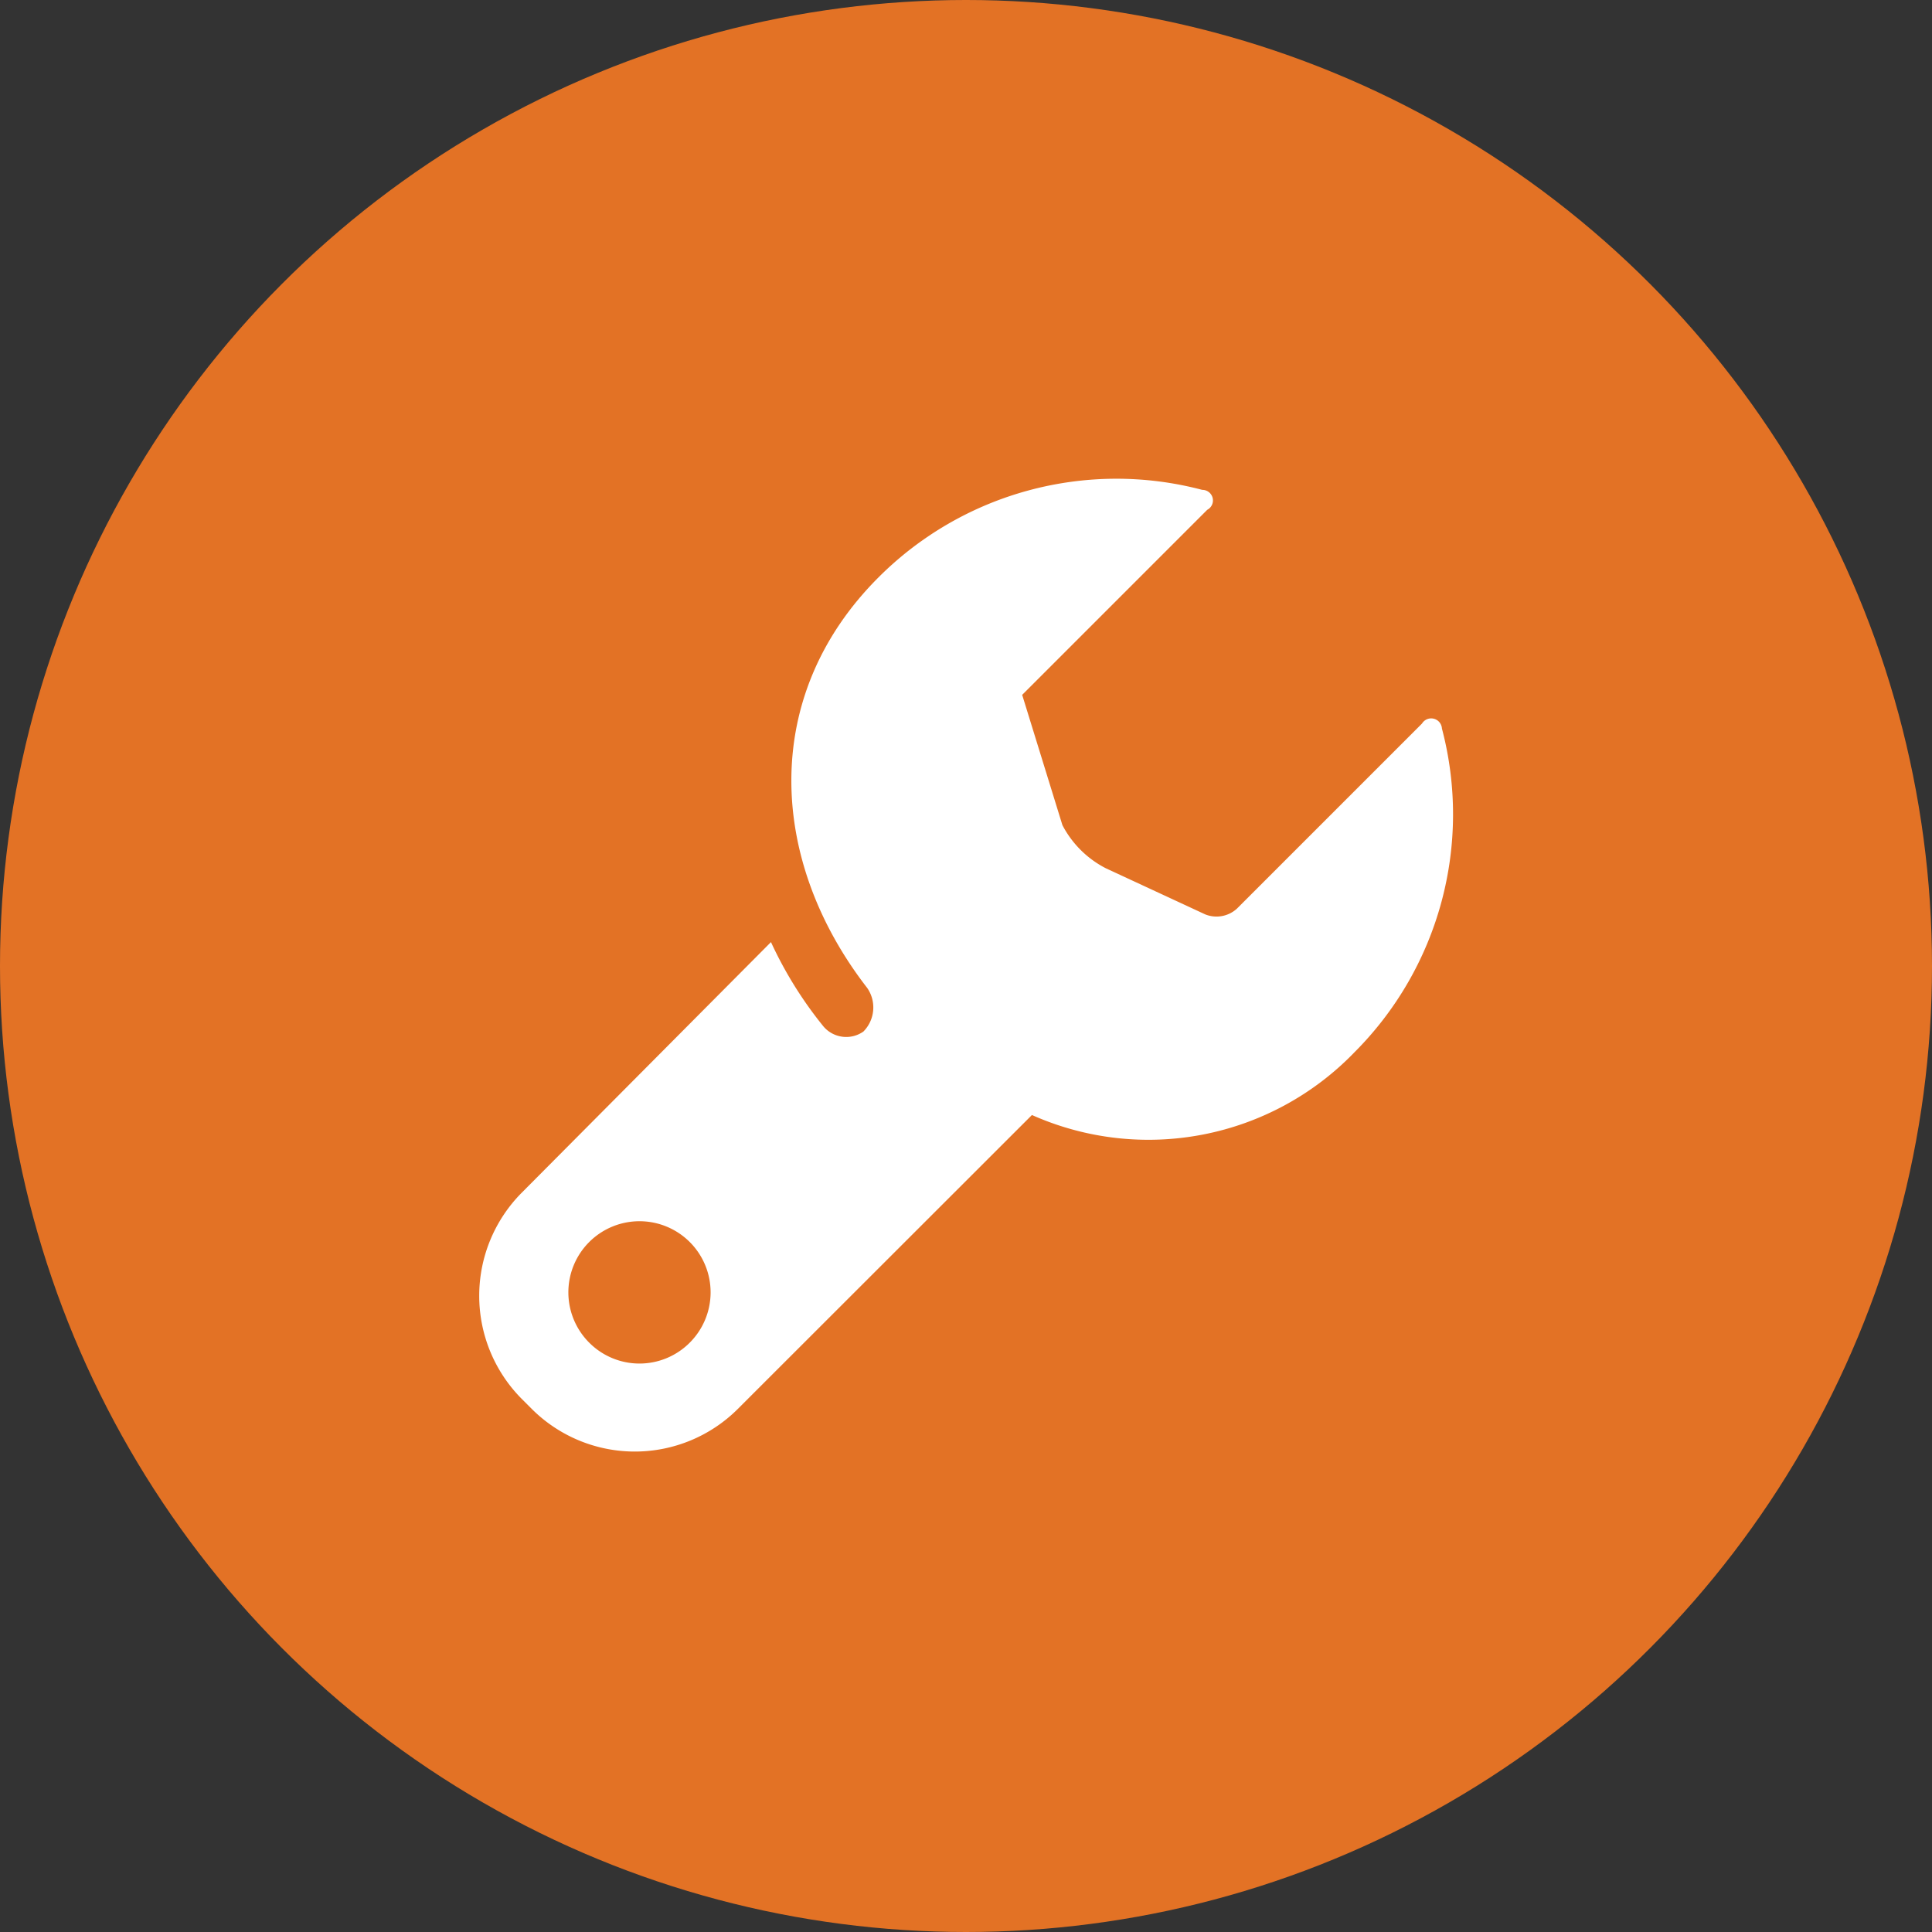
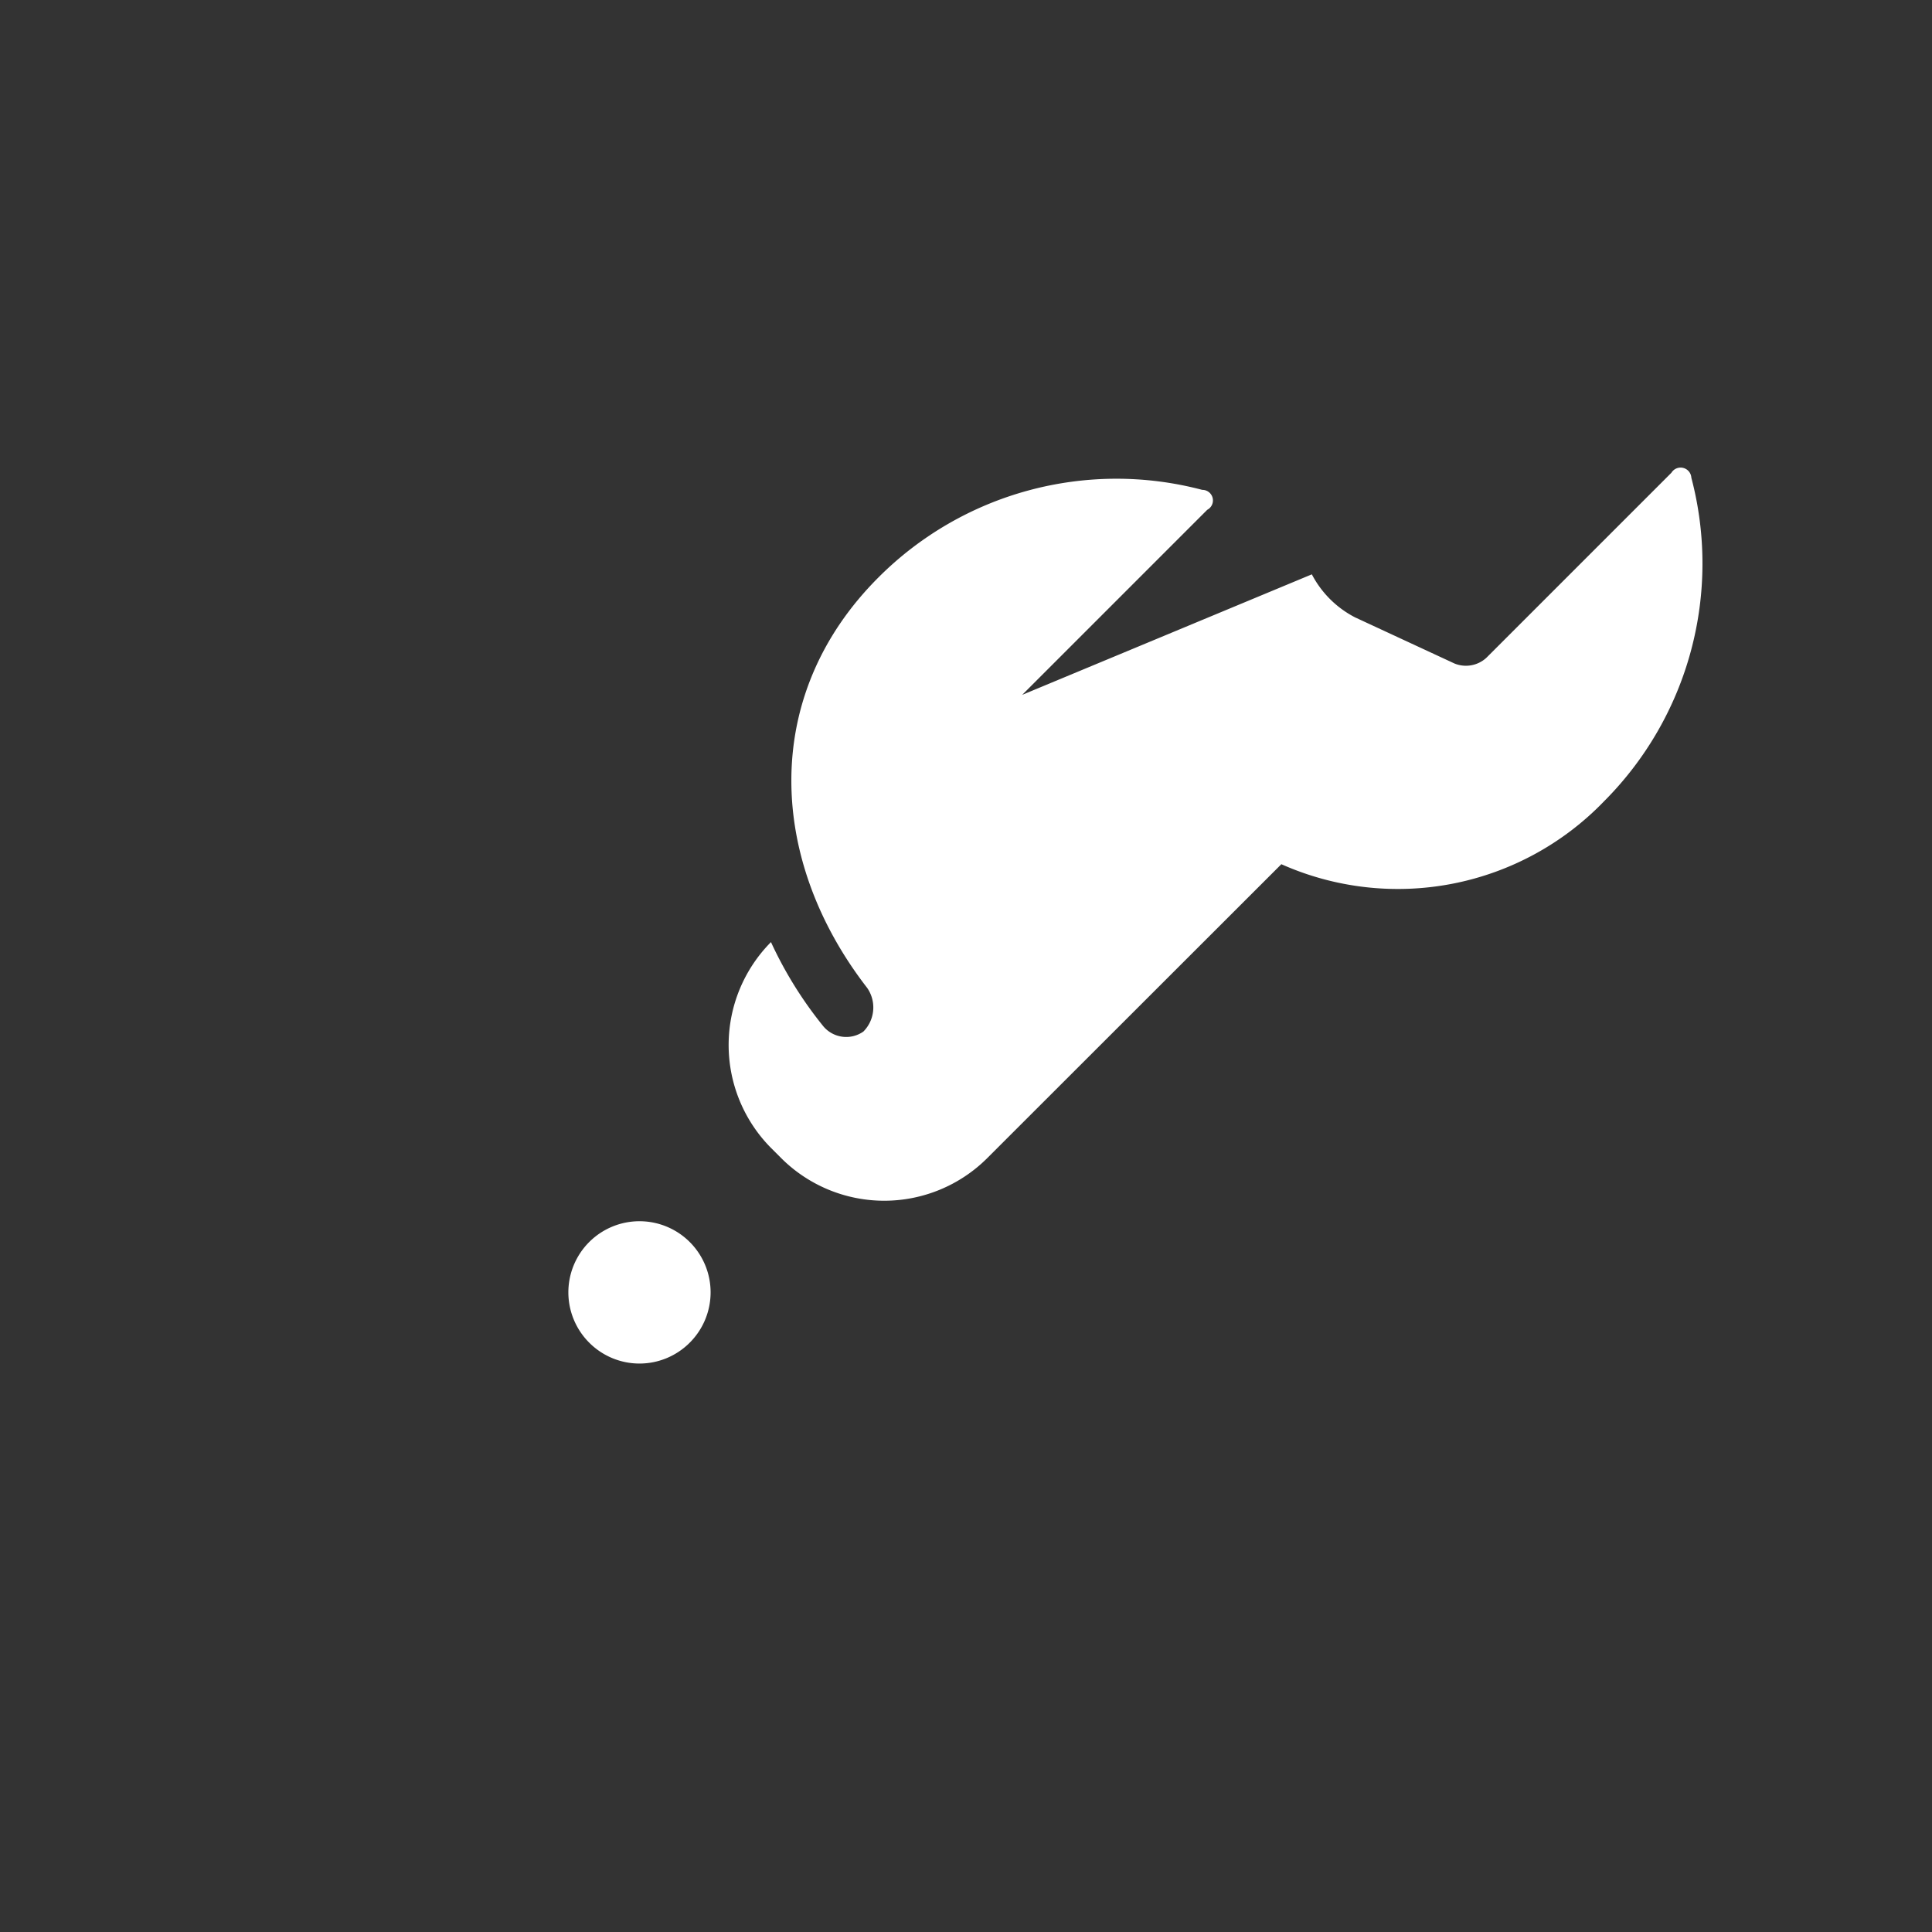
<svg xmlns="http://www.w3.org/2000/svg" id="Layer_1" data-name="Layer 1" viewBox="0 0 96.98 96.98">
  <rect x="0" y="0" width="96.98" height="96.98" fill="#333333" stroke="none" />
  <defs>
    <style>.cls-1{fill:#e37225;}.cls-2{fill:#fff;}</style>
  </defs>
  <title>parts-and-services</title>
-   <circle class="cls-1" cx="48.49" cy="48.49" r="48.49" />
-   <path class="cls-2" d="M183.06,166.46l9.29-9.29a.53.53,0,0,0-.25-1,16.88,16.88,0,0,0-16.25,4.39c-5.95,5.94-5.53,14.21-.57,20.61h0l0,0a1.72,1.72,0,0,1-.19,2.19,1.5,1.5,0,0,1-2-.25,20,20,0,0,1-2.64-4.24l-12.52,12.59a7.34,7.34,0,0,0,0,10.33l.52.52a7.32,7.32,0,0,0,10.33,0l14.77-14.76a14.37,14.37,0,0,0,16.19-3.15,16.89,16.89,0,0,0,4.39-16.25.54.54,0,0,0-1-.25l-9.29,9.29a1.52,1.52,0,0,1-1.59.29l-5-2.32a5.07,5.07,0,0,1-2.17-2.16M161.35,199a3.57,3.57,0,1,1,5,0A3.56,3.56,0,0,1,161.35,199Z" transform="translate(-131.75 -131.58)" />
+   <path class="cls-2" d="M183.06,166.46l9.29-9.29a.53.53,0,0,0-.25-1,16.88,16.88,0,0,0-16.25,4.39c-5.95,5.94-5.53,14.21-.57,20.61h0l0,0a1.72,1.72,0,0,1-.19,2.19,1.5,1.5,0,0,1-2-.25,20,20,0,0,1-2.64-4.24a7.34,7.34,0,0,0,0,10.33l.52.52a7.32,7.32,0,0,0,10.33,0l14.77-14.76a14.37,14.37,0,0,0,16.19-3.15,16.89,16.89,0,0,0,4.39-16.25.54.54,0,0,0-1-.25l-9.29,9.29a1.52,1.52,0,0,1-1.59.29l-5-2.32a5.07,5.07,0,0,1-2.17-2.16M161.35,199a3.57,3.57,0,1,1,5,0A3.56,3.56,0,0,1,161.35,199Z" transform="translate(-131.75 -131.58)" />
</svg>